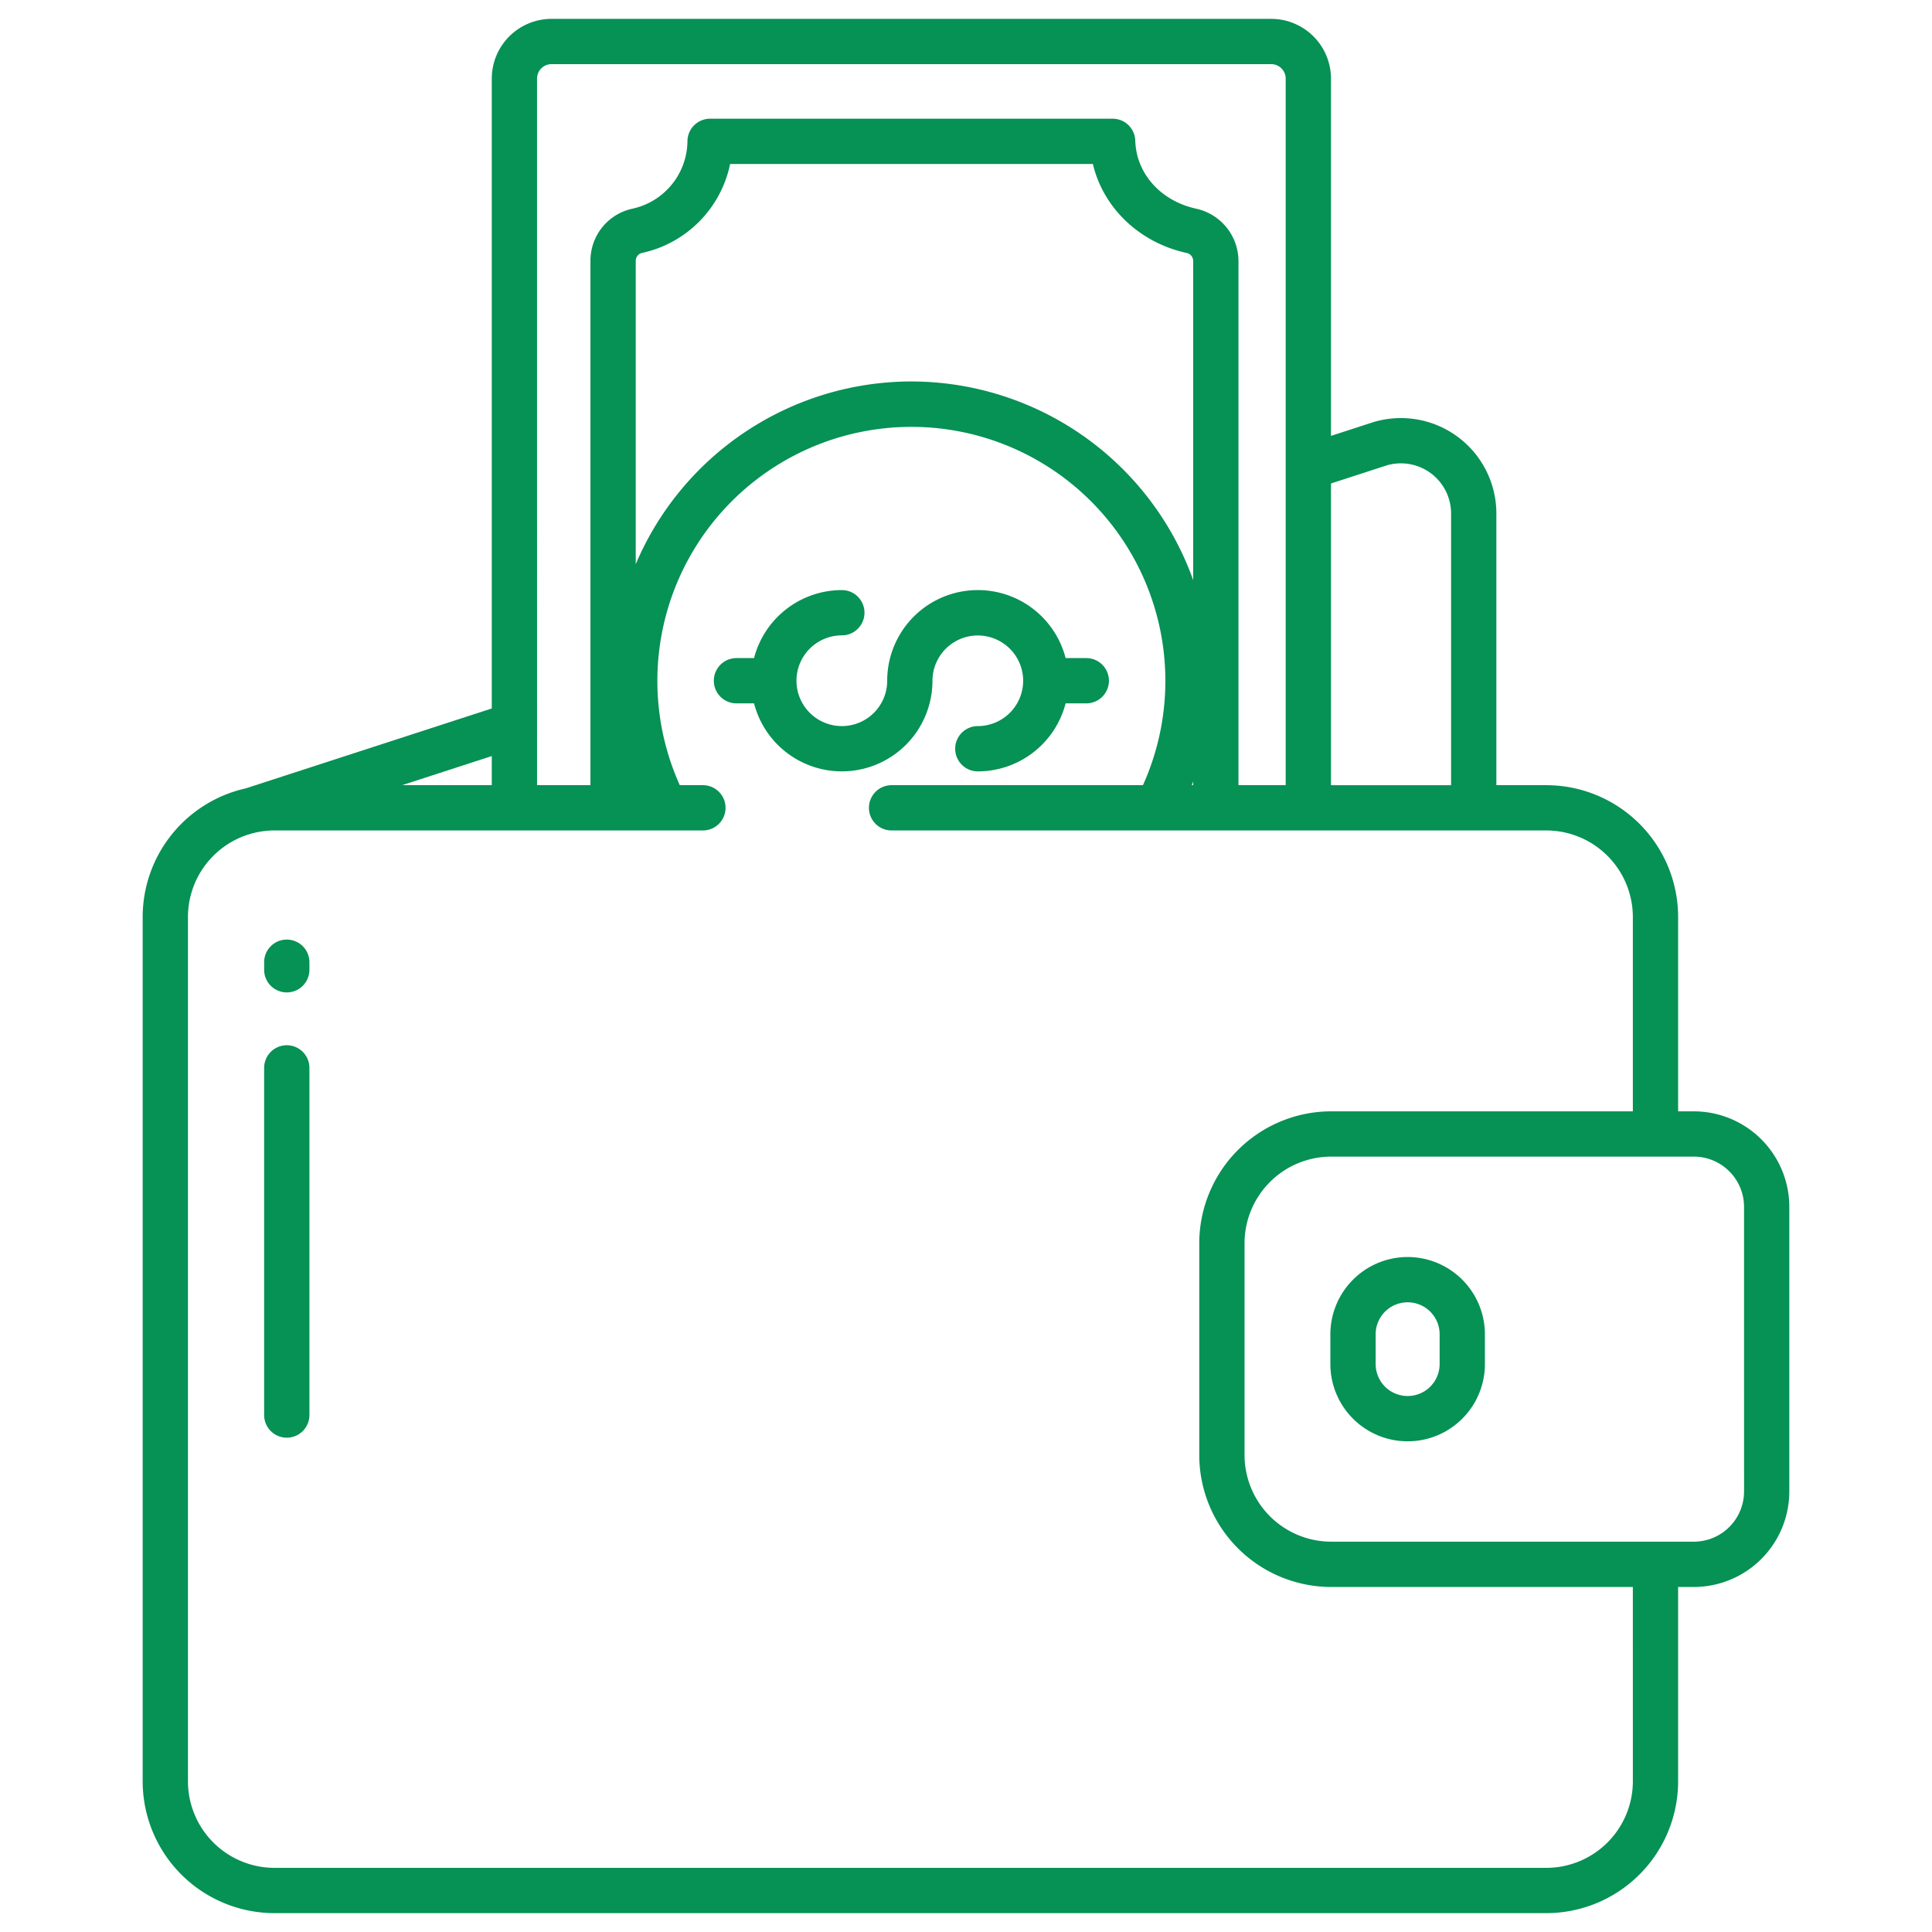
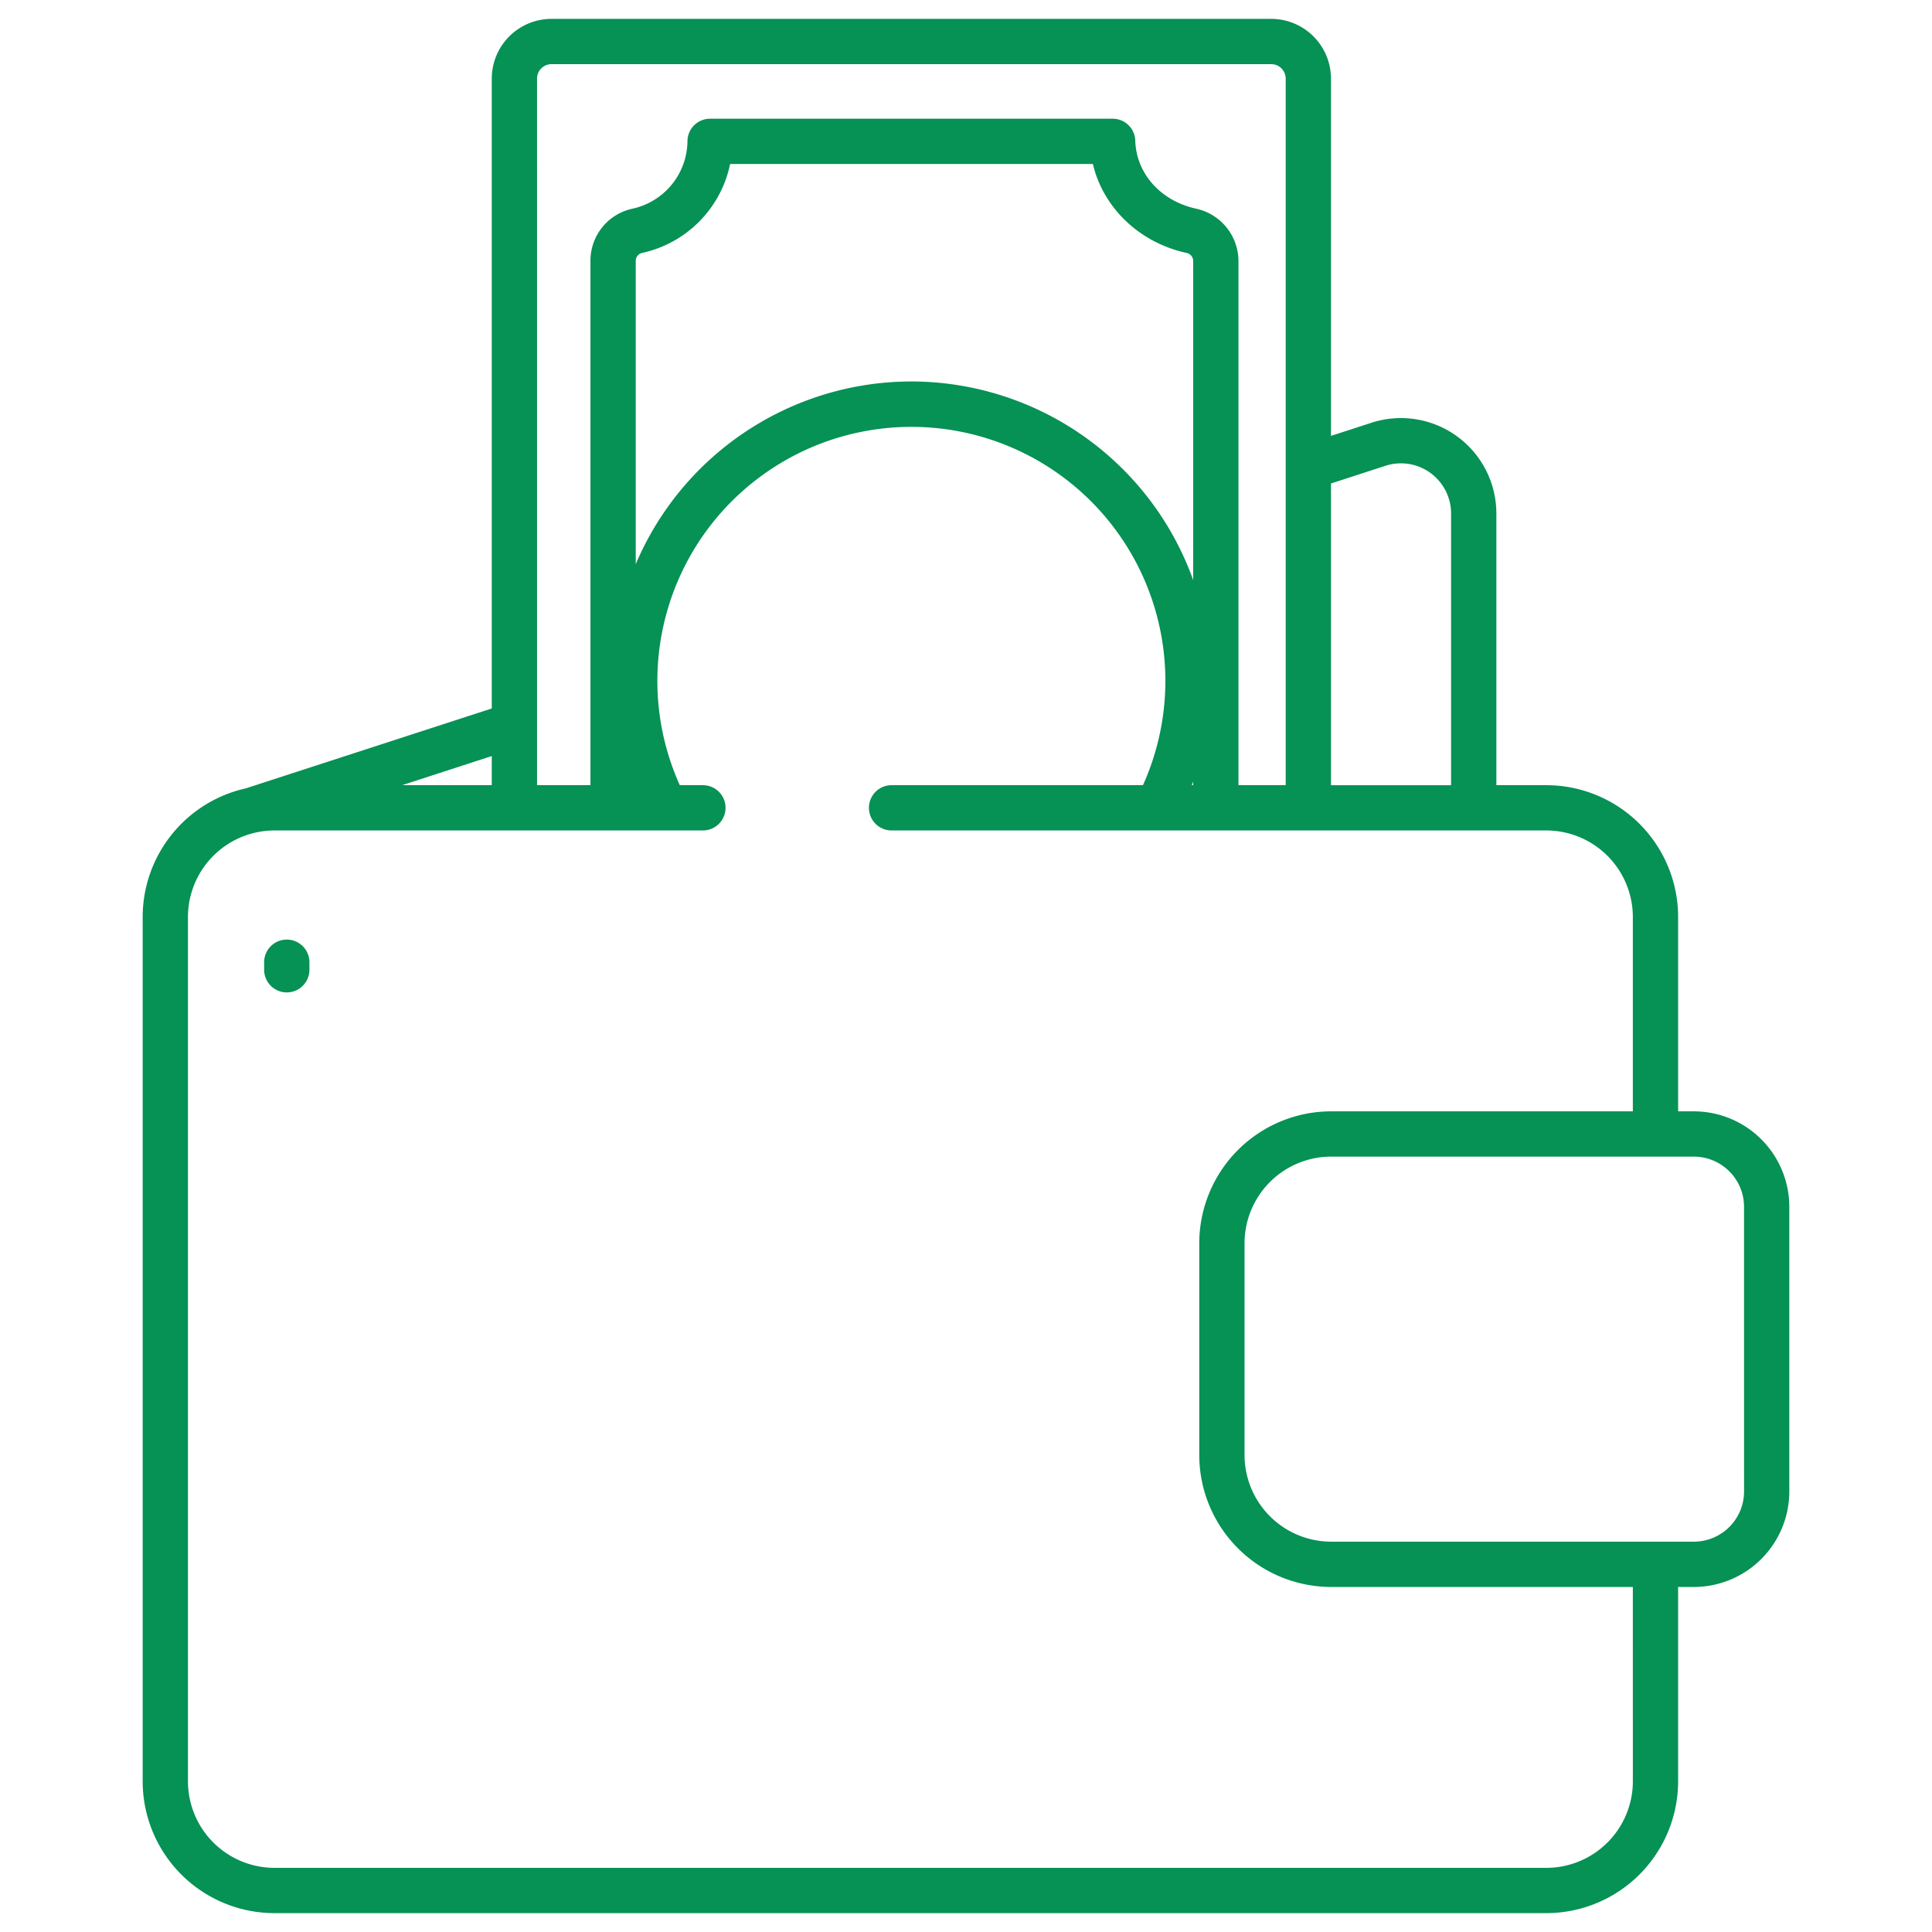
<svg xmlns="http://www.w3.org/2000/svg" width="512" height="512" x="0" y="0" viewBox="0 0 512 512" style="enable-background:new 0 0 512 512" xml:space="preserve" class="">
  <g>
-     <path d="m373.039 333.121a20.5 20.5 0 0 0 -20.477 20.479v7.886a20.477 20.477 0 1 0 40.954 0v-7.886a20.5 20.5 0 0 0 -20.477-20.479zm8.477 28.362a8.477 8.477 0 0 1 -16.954 0v-7.883a8.477 8.477 0 0 1 16.954 0z" fill="#069155" data-original="#000000" style="" />
    <path d="m76 249a6 6 0 0 0 -6 6v2a6 6 0 0 0 12 0v-2a6 6 0 0 0 -6-6z" fill="#069155" data-original="#000000" style="" />
-     <path d="m76 277a6 6 0 0 0 -6 6v92a6 6 0 0 0 12 0v-92a6 6 0 0 0 -6-6z" fill="#069155" data-original="#000000" style="" />
-     <path d="m247.113 180.4a12.018 12.018 0 0 1 24.035-.126c0 .042-.006.083-.006.126s0 .083.006.125a12.031 12.031 0 0 1 -12.014 11.9 6 6 0 0 0 0 12 24.064 24.064 0 0 0 23.266-18.025h5.48a6 6 0 0 0 0-12h-5.48a24.022 24.022 0 0 0 -47.283 6 12.021 12.021 0 1 1 -12.02-12.021 6 6 0 0 0 0-12 24.063 24.063 0 0 0 -23.266 18.021h-4.66a6 6 0 0 0 0 12h4.66a24.022 24.022 0 0 0 47.282-6z" fill="#069155" data-original="#000000" style="" />
    <path d="m448.888 294.516h-4.168v-51.482a34.954 34.954 0 0 0 -34.954-34.953h-13.212v-71.981a25.3 25.3 0 0 0 -33.119-24.065l-10.713 3.48v-94.685a15.848 15.848 0 0 0 -15.83-15.83h-190.738a15.847 15.847 0 0 0 -15.829 15.83v166.92l-65.191 21.176a34.959 34.959 0 0 0 -27.324 34.108v229.012a34.953 34.953 0 0 0 34.954 34.954h337a34.954 34.954 0 0 0 34.954-34.954v-51.481h4.168a25.331 25.331 0 0 0 25.3-25.3v-75.447a25.33 25.33 0 0 0 -25.298-25.302zm-96.166-166.388 14.42-4.685a13.3 13.3 0 0 1 17.412 12.657v71.986h-31.832zm-210.4-107.3a3.834 3.834 0 0 1 3.832-3.828h190.738a3.834 3.834 0 0 1 3.83 3.83v187.251h-12.515v-138.906a14.247 14.247 0 0 0 -11.156-13.857c-9.425-2.042-15.932-9.291-16.192-18.037a6 6 0 0 0 -6-5.822h-106.674a6 6 0 0 0 -6 5.822 18.5 18.5 0 0 1 -14.655 18.037 14.1 14.1 0 0 0 -11.055 13.834v138.929h-14.15zm99.2 80.263a79.432 79.432 0 0 0 -73.045 48.418v-80.357a2.164 2.164 0 0 1 1.692-2.127 30.408 30.408 0 0 0 23.318-23.566h96.138c2.707 11.541 12.275 20.853 24.885 23.586a2.182 2.182 0 0 1 1.7 2.13v84.555a79.439 79.439 0 0 0 -74.687-52.637zm74.685 106.009v.977h-.367c.121-.323.25-.646.367-.977zm-185.882-6.737v7.714h-23.746zm302.4 271.679a22.954 22.954 0 0 1 -22.959 22.958h-337a22.954 22.954 0 0 1 -22.956-22.954v-229.012a22.953 22.953 0 0 1 22.954-22.953h113.513a6 6 0 0 0 0-12h-6.127a67.312 67.312 0 1 1 122.746 0h-66.619a6 6 0 0 0 0 12h173.489a22.954 22.954 0 0 1 22.954 22.954v51.481h-79.949a34.993 34.993 0 0 0 -34.953 34.953v56.142a34.993 34.993 0 0 0 34.953 34.954h79.949zm29.47-76.784a13.318 13.318 0 0 1 -13.3 13.3h-96.124a22.98 22.98 0 0 1 -22.953-22.954v-56.135a22.979 22.979 0 0 1 22.953-22.953h96.117a13.317 13.317 0 0 1 13.3 13.3z" fill="#069155" data-original="#000000" style="" />
  </g>
</svg>